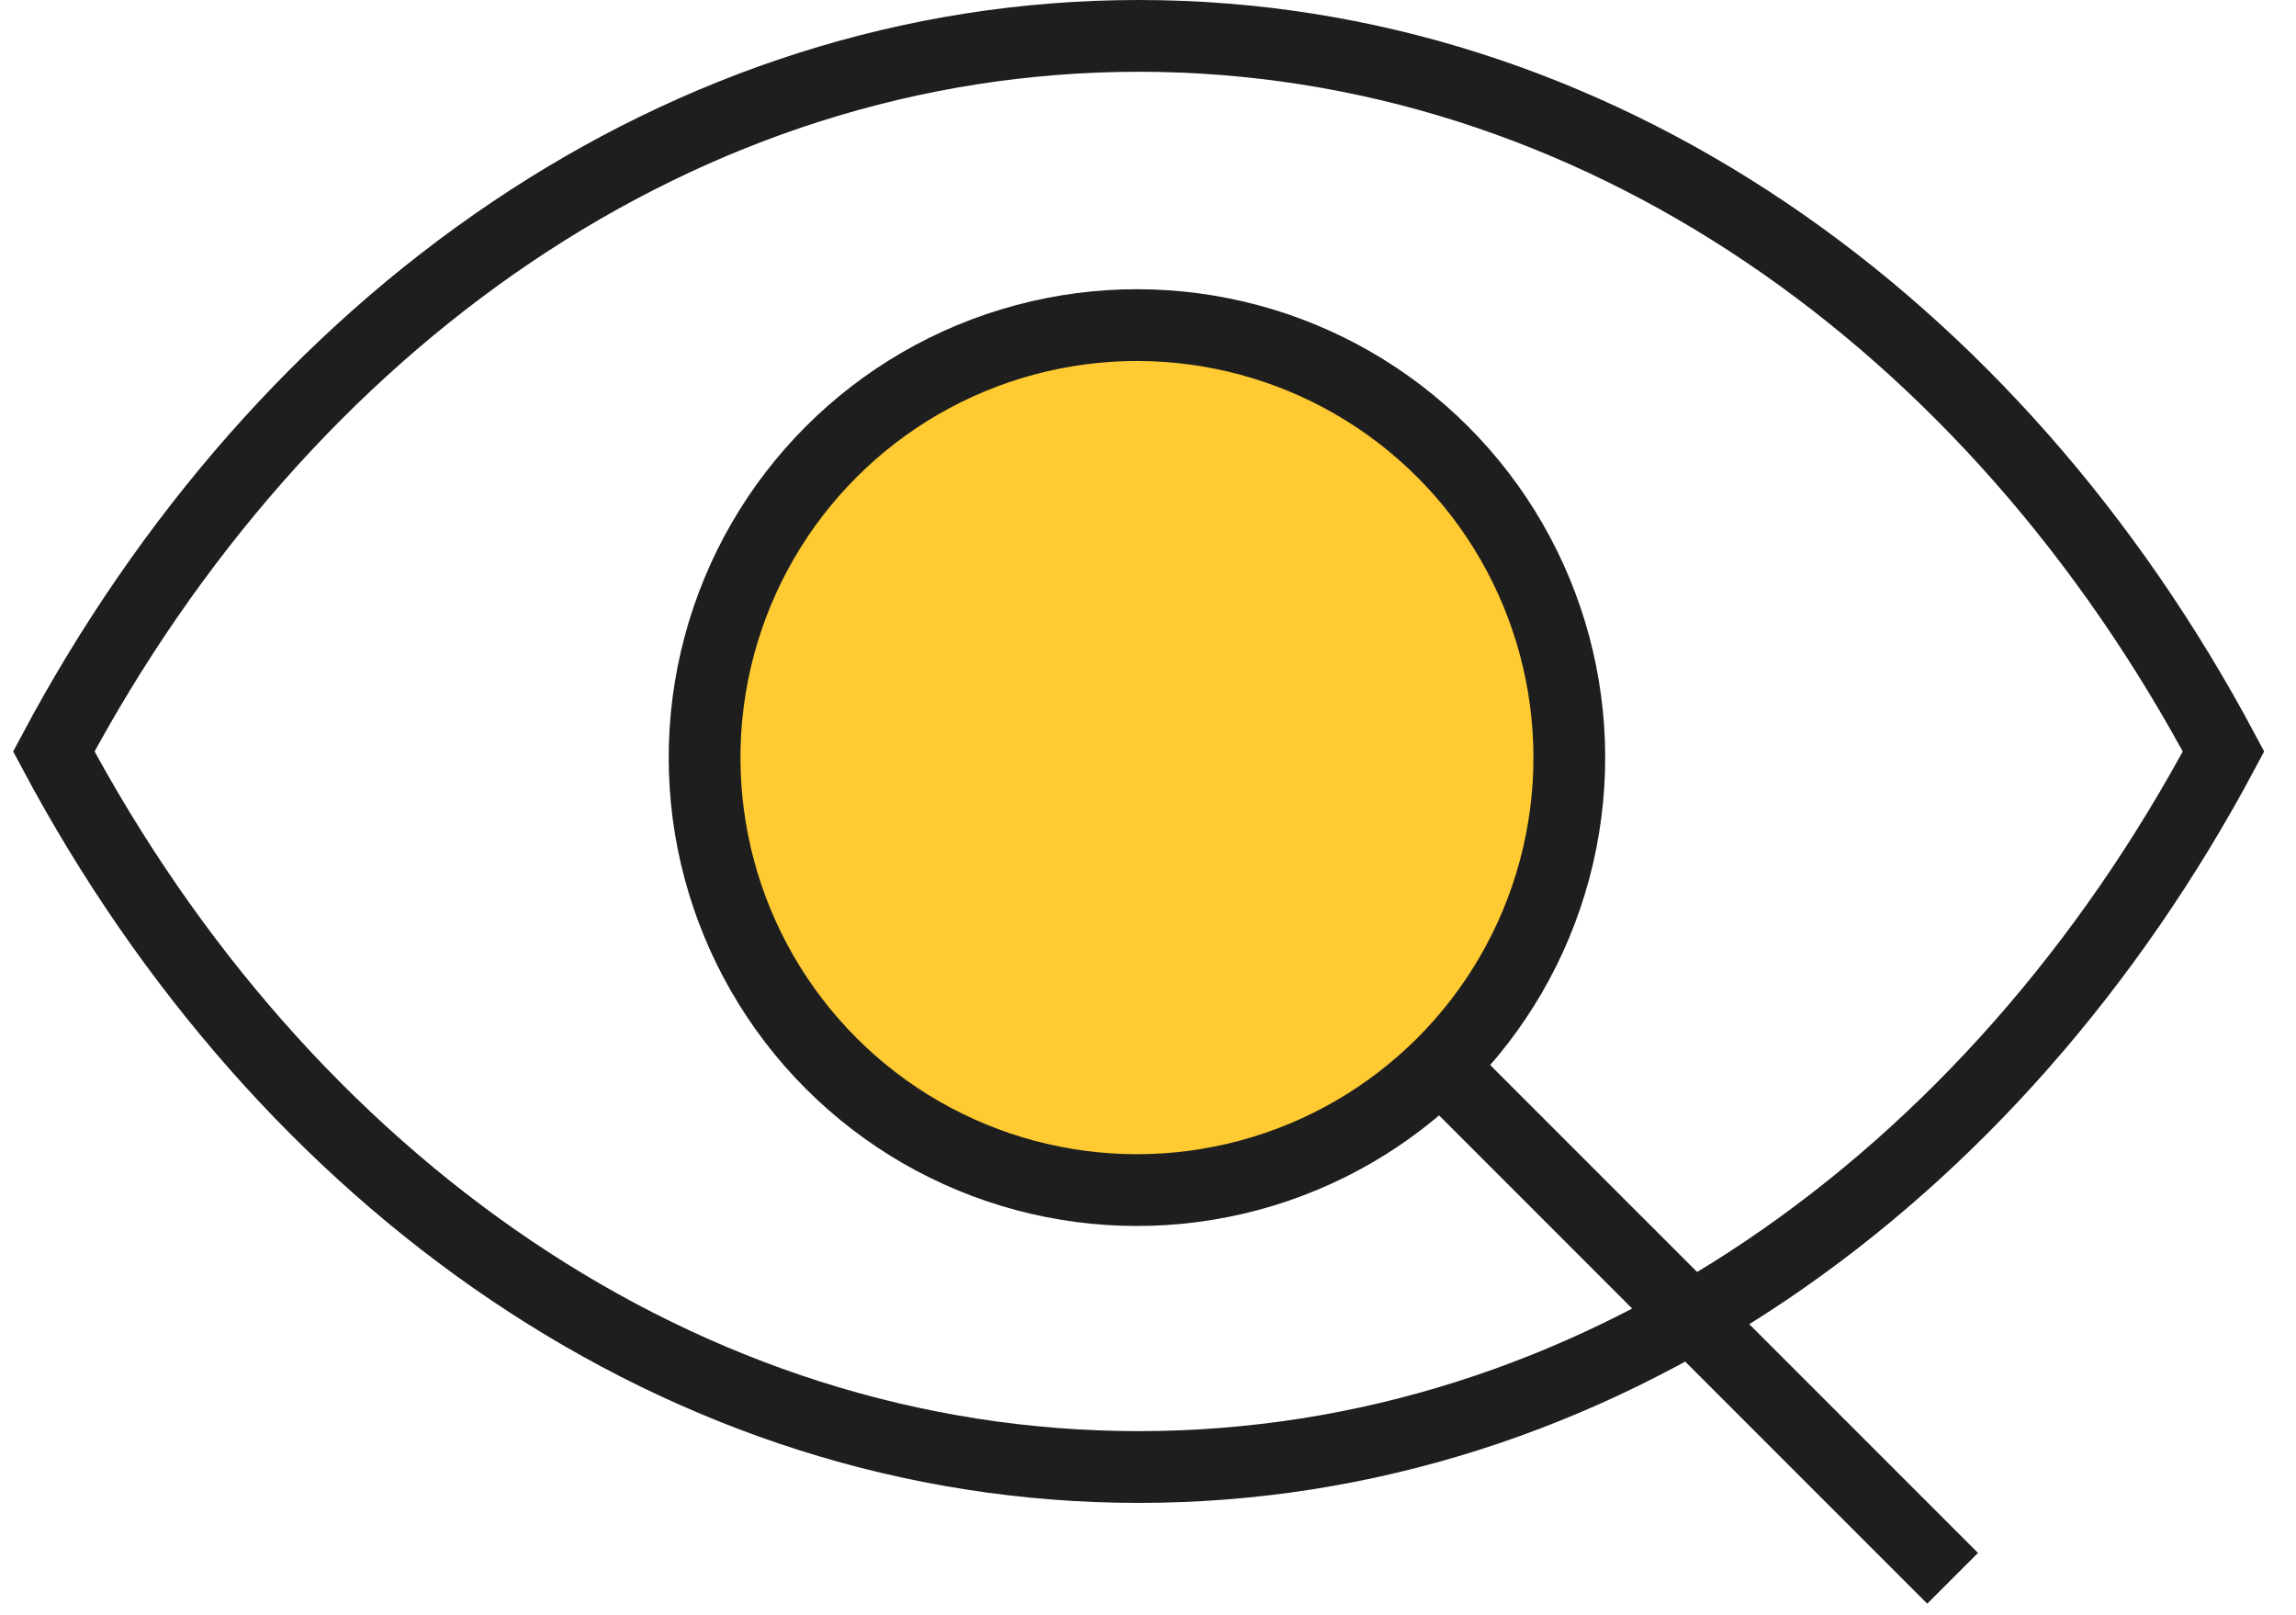
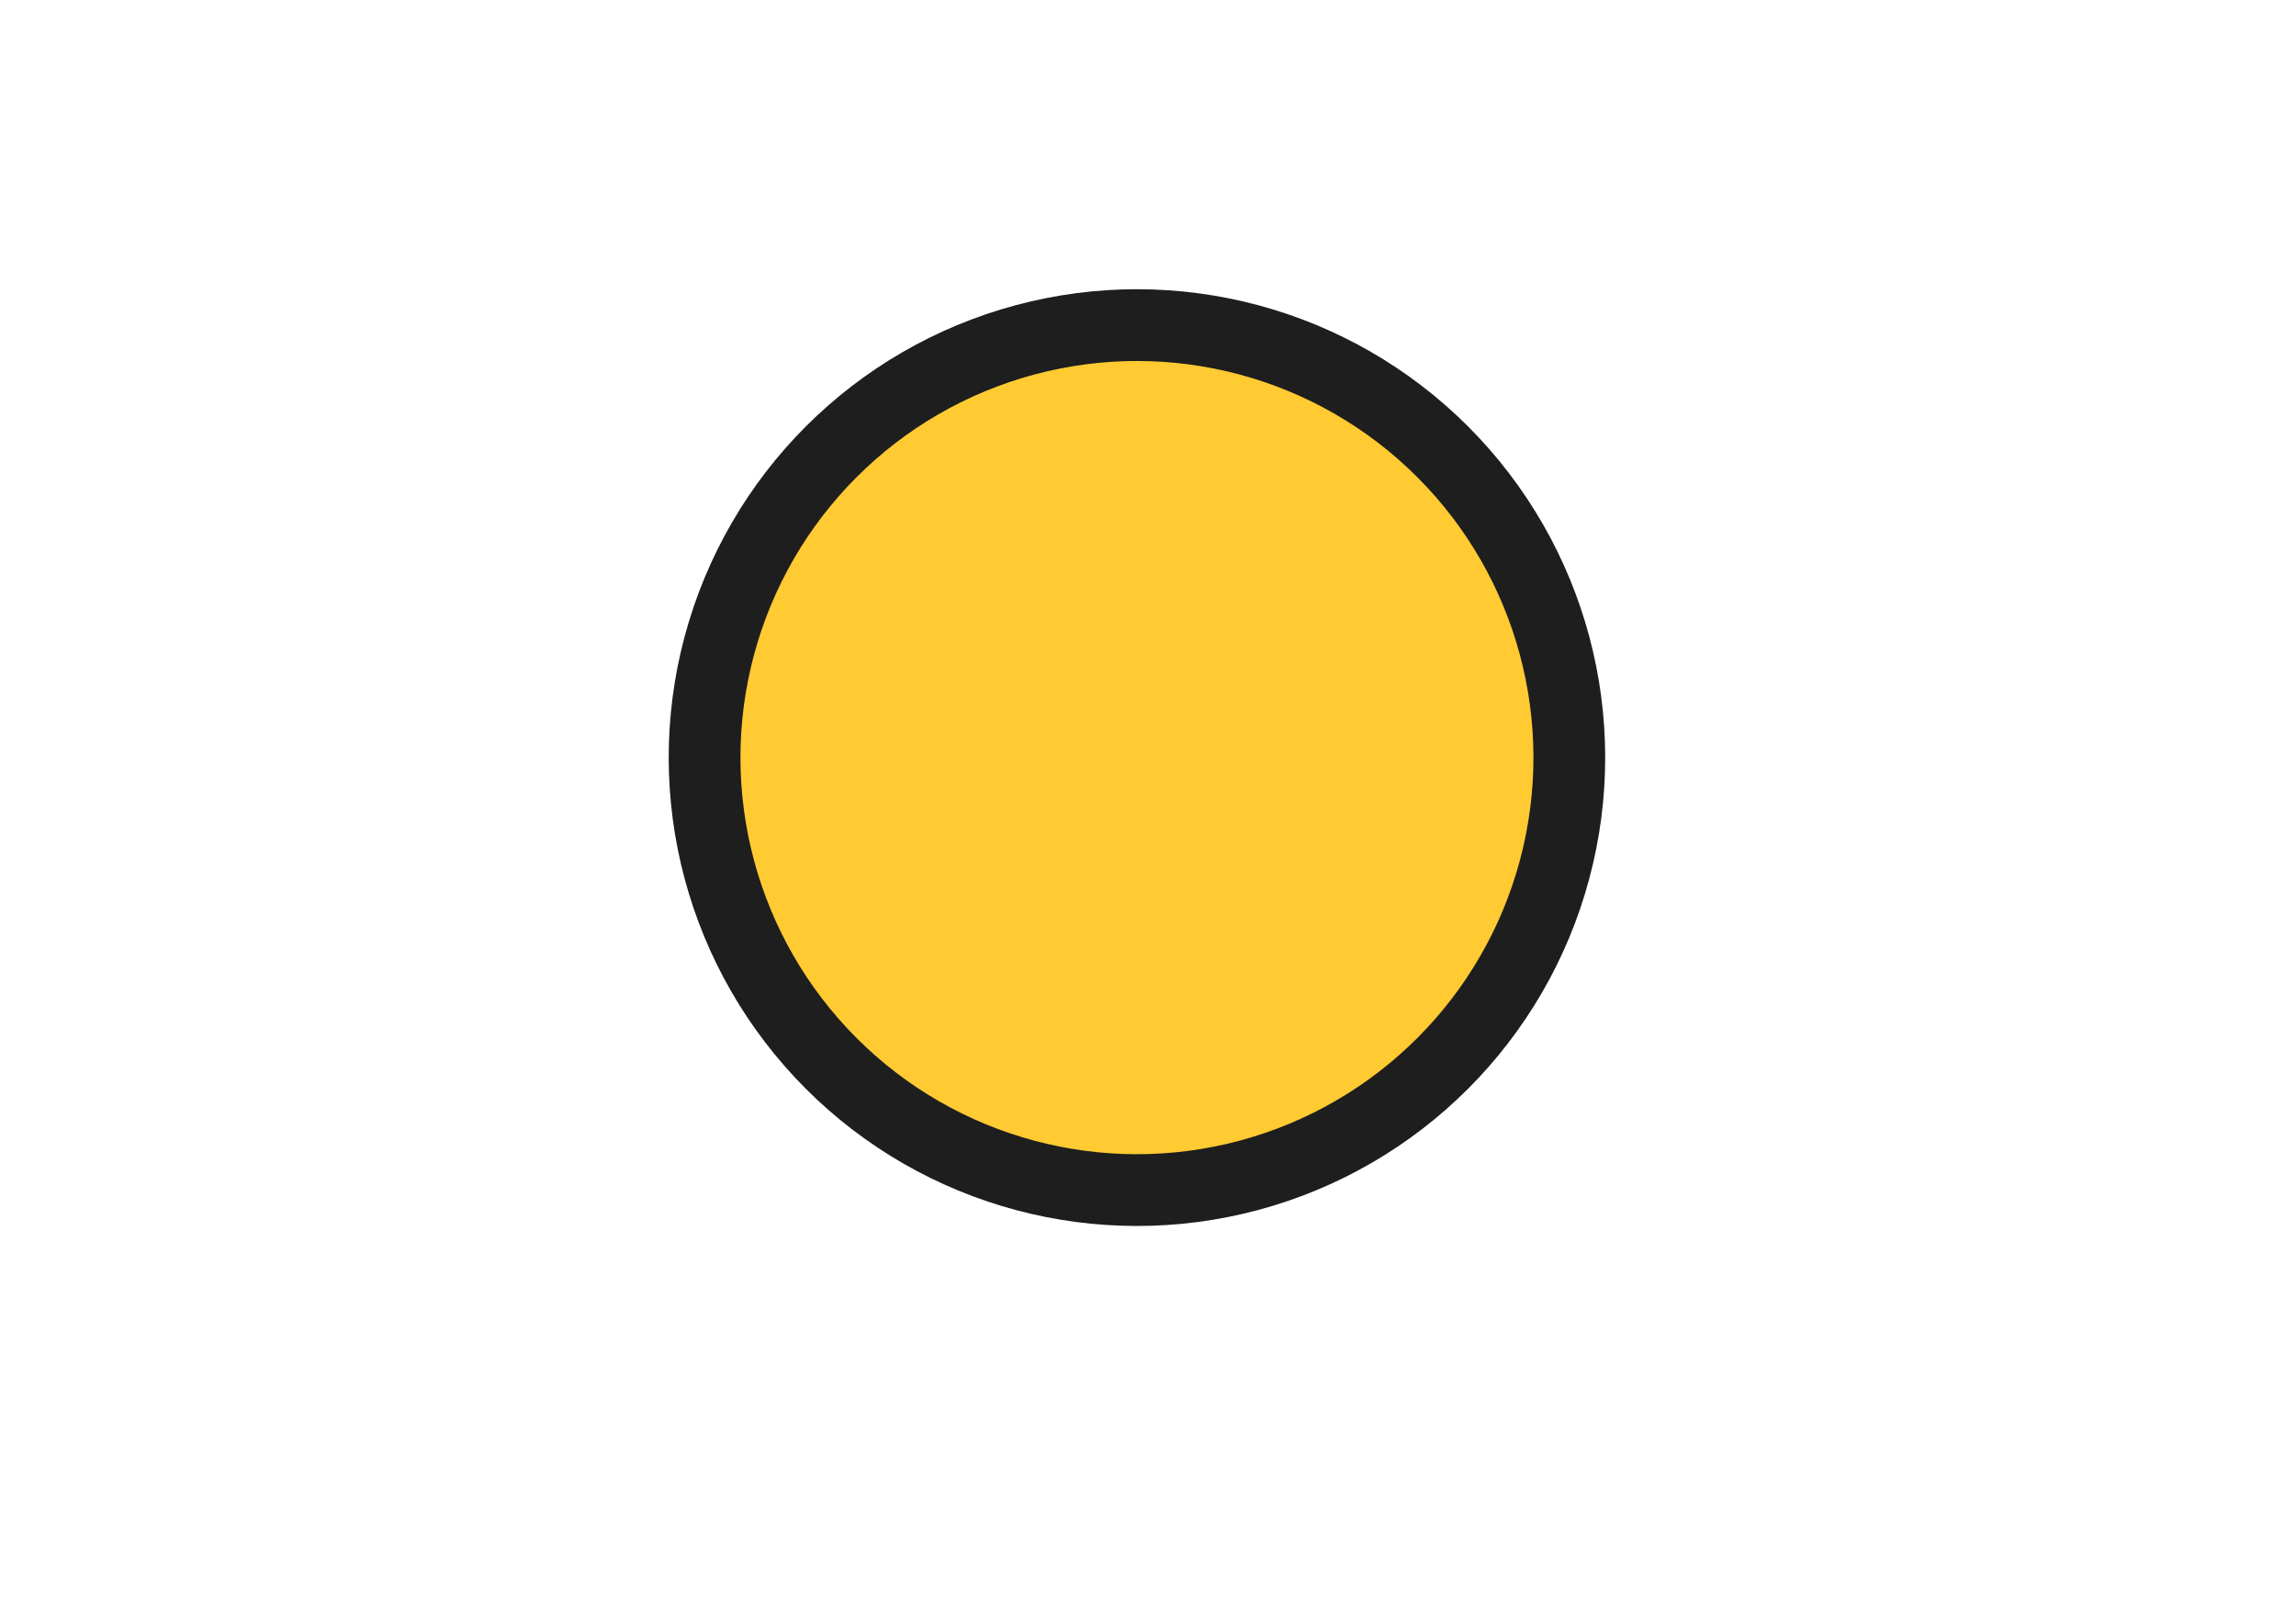
<svg xmlns="http://www.w3.org/2000/svg" width="64" height="45" viewBox="0 0 64 45" fill="none">
-   <path d="M1.5 20.941C7.892 8.945 19.047 1 31.74 1C44.432 1 55.588 8.945 61.979 20.941C55.588 32.936 44.432 40.881 31.74 40.881C19.047 40.881 7.892 32.936 1.5 20.941Z" stroke="#1E1E1E" stroke-width="2" />
  <circle cx="31.692" cy="21.112" r="12.052" transform="rotate(-45 31.692 21.112)" fill="#FFCA32" stroke="#1E1E1E" stroke-width="2" />
-   <line x1="39.527" y1="29.082" x2="54.428" y2="43.982" stroke="#1E1E1E" stroke-width="2" />
</svg>